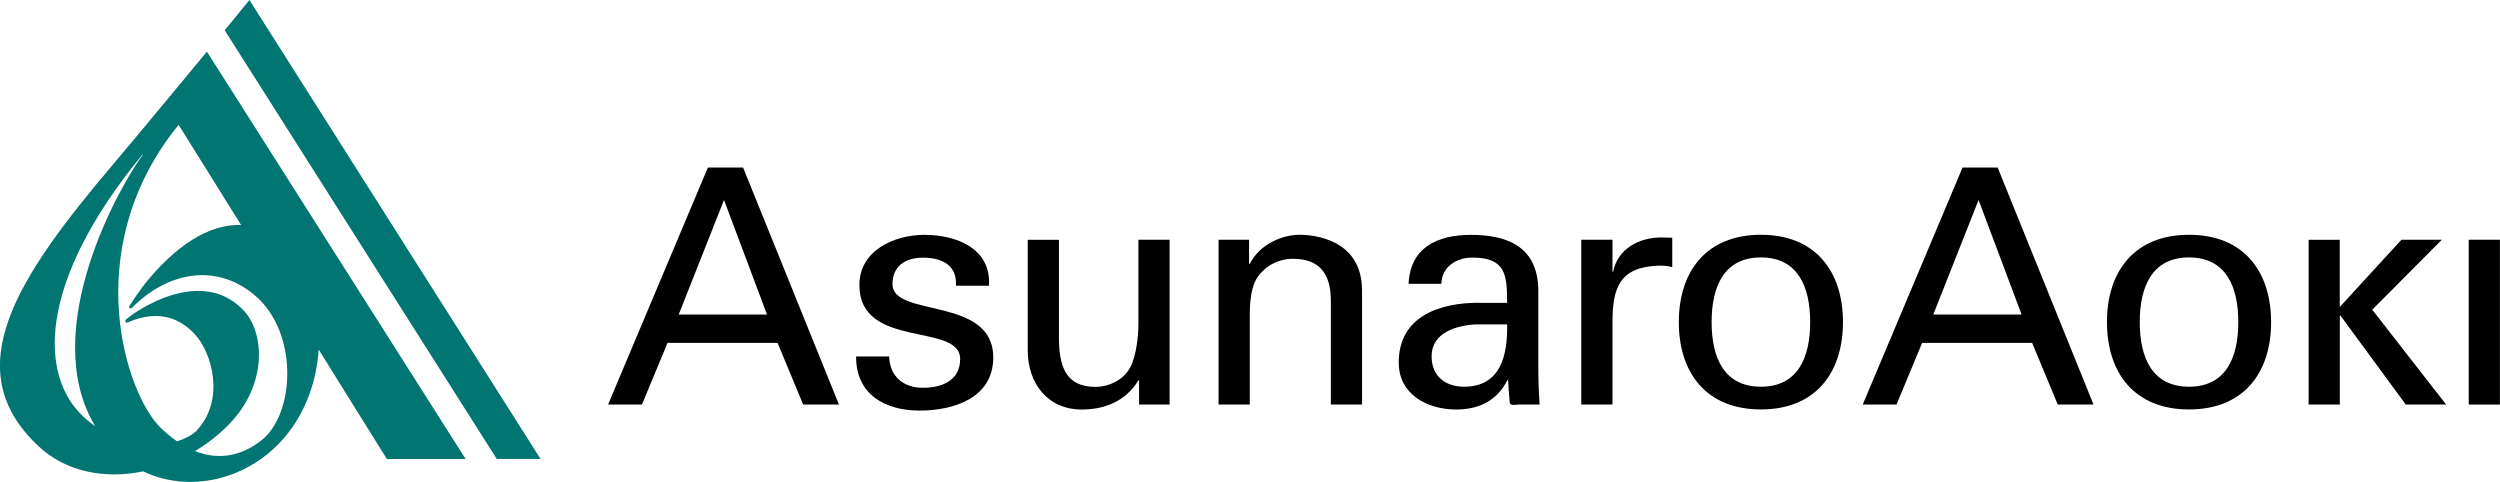
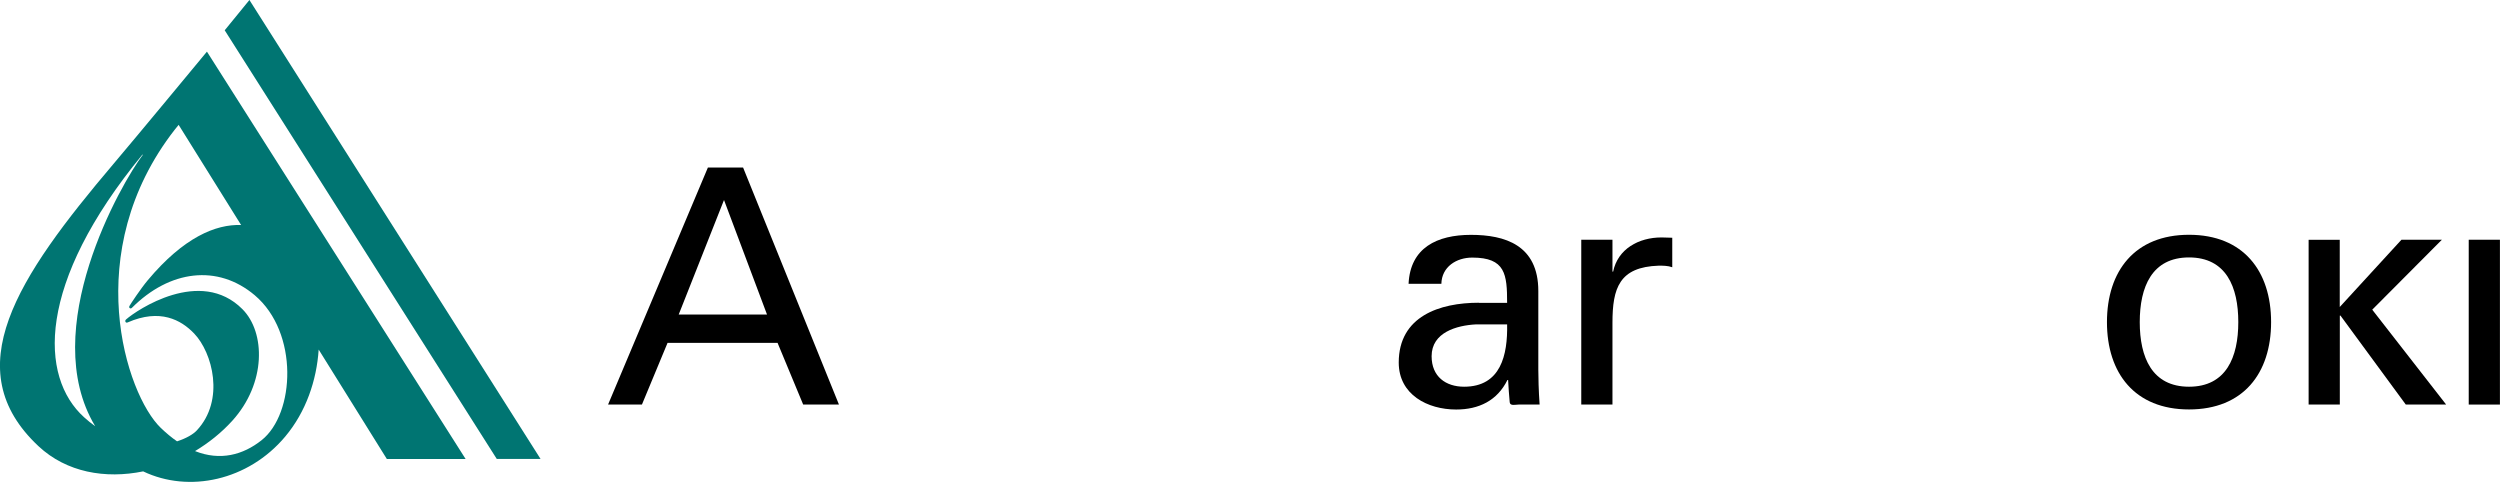
<svg xmlns="http://www.w3.org/2000/svg" id="_レイヤー_2" viewBox="0 0 327.76 63.18">
  <defs>
    <style>.cls-1{fill:#007572;}</style>
  </defs>
  <g id="_レイヤー_1-2">
    <path class="cls-1" d="M61.04,60.17L27.13,6.77s-9.35,11.3-12.22,14.68C2.15,36.49-5.69,48.45,5.05,58.5c3.68,3.44,8.77,4.31,13.72,3.3,6,2.87,13.78,1.21,18.62-4.56,2.73-3.25,4.12-7.36,4.39-11.41l8.94,14.35h10.3ZM12.47,55.87c-.48-.34-.96-.72-1.44-1.16-5.87-5.3-6.27-17.52,7.64-34.44l.06.02c-2.82,3.71-13.86,22.93-6.26,35.57ZM17,40.38c.1.11.22.04.28-.01,4.97-4.98,11.27-5.76,16.12-1.66,5.78,4.89,5.29,15.51.9,19-2.44,1.94-5.43,2.74-8.73,1.43,1.8-1.08,3.46-2.41,4.87-3.96,4.48-4.93,4.38-11.6,1.34-14.65-5.51-5.54-13.86.13-15.24,1.34-.13.11-.14.23-.08.34.06.1.16.11.28.06,4.24-1.85,6.99-.34,8.71,1.45,2.4,2.5,4.07,8.73.35,12.71-.45.49-1.37,1.04-2.59,1.43-.7-.48-1.41-1.07-2.13-1.76-4.57-4.39-10.66-23.08,1.83-39.1l.51-.63,8.19,13.13c-3.32-.12-7.53,1.62-12.23,7.23-.92,1.09-2.28,3.15-2.4,3.37-.06.11-.06.22.03.31Z" />
    <polygon class="cls-1" points="70.87 60.17 65.13 60.17 29.46 3.97 32.7 0 70.87 60.17" />
-     <path d="M121.21,30.79c4.12,0,8.75,1.73,8.45,6.67h-4.33c.17-2.77-1.95-3.68-4.33-3.68-2.21,0-3.99,1.04-3.99,3.47,0,4.45,13.21,1.53,13.21,9.61,0,5.33-5.2,6.97-9.66,6.97s-8.36-2.08-8.32-7.1h4.33c.09,2.68,1.91,4.11,4.42,4.11s4.89-.95,4.89-3.77c0-4.85-13.21-1.21-13.21-9.7,0-4.55,4.59-6.58,8.53-6.58Z" />
    <path d="M94.92,26.22l5.64,15.02h-11.58l5.94-15.02ZM84.16,53.04l3.36-8.09h14.42l3.36,8.09h4.69l-12.57-31.08h-4.61l-13.09,31.08h4.44Z" />
-     <path d="M149.25,31.43h4.09v21.61h-4v-3.18h-.09c-1.64,2.71-4.39,3.83-7.41,3.83-4.52,0-7.1-3.44-7.1-7.79v-14.46h4.09v12.78c0,3.75.86,6.5,4.78,6.5,1.68,0,3.96-.86,4.82-3.1.77-2.02.82-4.56.82-5.08v-11.11Z" />
-     <path d="M163.75,34.61h.09c1.38-2.71,4.39-3.83,6.55-3.83,1.5,0,8.18.39,8.18,7.32v14.94h-4.09v-13.6c0-3.58-1.51-5.51-4.95-5.51,0,0-2.24-.13-3.96,1.59-.6.6-1.72,1.55-1.72,5.77v11.75h-4.09v-21.61h4v3.19Z" />
    <path d="M197.59,42.53c.08,4-.82,8.17-5.64,8.17-2.41,0-4.26-1.33-4.26-4,0-3.14,3.32-4.04,5.81-4.17h4.09ZM193.88,39.69c-5.12,0-10.5,1.76-10.5,7.84,0,4.22,3.79,6.16,7.53,6.16,2.97,0,5.38-1.16,6.72-3.87h.09c.04.99.13,1.93.21,2.92.05.52.77.3,1.16.3h2.76c-.13-1.81-.17-3.62-.17-4.56v-10.33c0-6.03-4.39-7.36-8.83-7.36s-7.96,1.68-8.18,6.42h4.3c.05-2.24,1.98-3.44,4.05-3.44,4.35,0,4.57,2.19,4.57,5.94h-3.71Z" />
    <path d="M211.4,53.04h-4.09v-21.61h4.09v4.18h.09c.6-2.97,3.36-4.48,6.33-4.48.52,0,.95.04,1.42.04v3.87c-.56-.21-1.21-.21-1.77-.21-5.17.17-6.07,2.93-6.07,7.49v10.72Z" />
-     <path d="M224.4,42.23c0-4.61,1.59-8.48,6.46-8.48s6.46,3.87,6.46,8.48-1.59,8.47-6.46,8.47-6.46-3.87-6.46-8.47ZM230.86,30.78c-7.1,0-10.76,4.74-10.76,11.45s3.66,11.45,10.76,11.45,10.76-4.73,10.76-11.45-3.66-11.45-10.76-11.45Z" />
-     <path d="M259.4,26.22l5.64,15.02h-11.58l5.94-15.02ZM248.64,53.04l3.36-8.09h14.42l3.36,8.09h4.69l-12.57-31.08h-4.6l-13.09,31.08h4.43Z" />
    <path d="M280.53,42.23c0-4.61,1.59-8.48,6.46-8.48s6.46,3.87,6.46,8.48-1.59,8.47-6.46,8.47-6.46-3.87-6.46-8.47ZM286.99,30.78c-7.1,0-10.76,4.74-10.76,11.45s3.66,11.45,10.76,11.45,10.76-4.73,10.76-11.45-3.66-11.45-10.76-11.45Z" />
    <path d="M306.75,31.43v8.82l8.09-8.82h5.3l-9.13,9.17,9.69,12.44h-5.29l-8.56-11.66h-.09v11.66h-4.09v-21.6h4.09Z" />
    <path d="M323.66,53.04v-21.61h4.09v21.61h-4.09Z" />
  </g>
</svg>